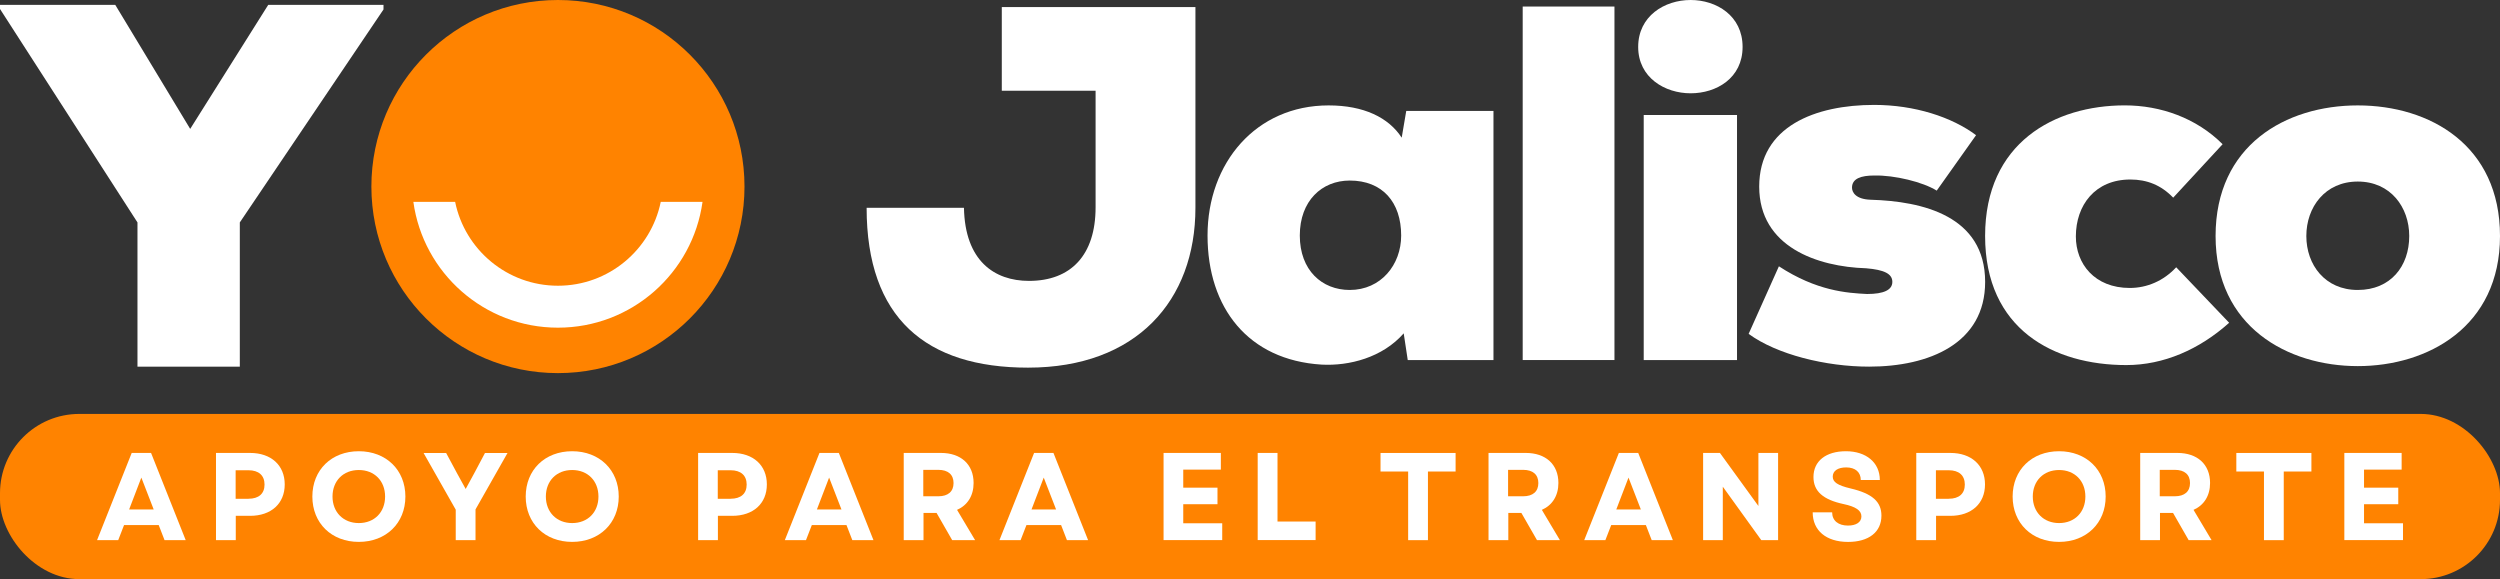
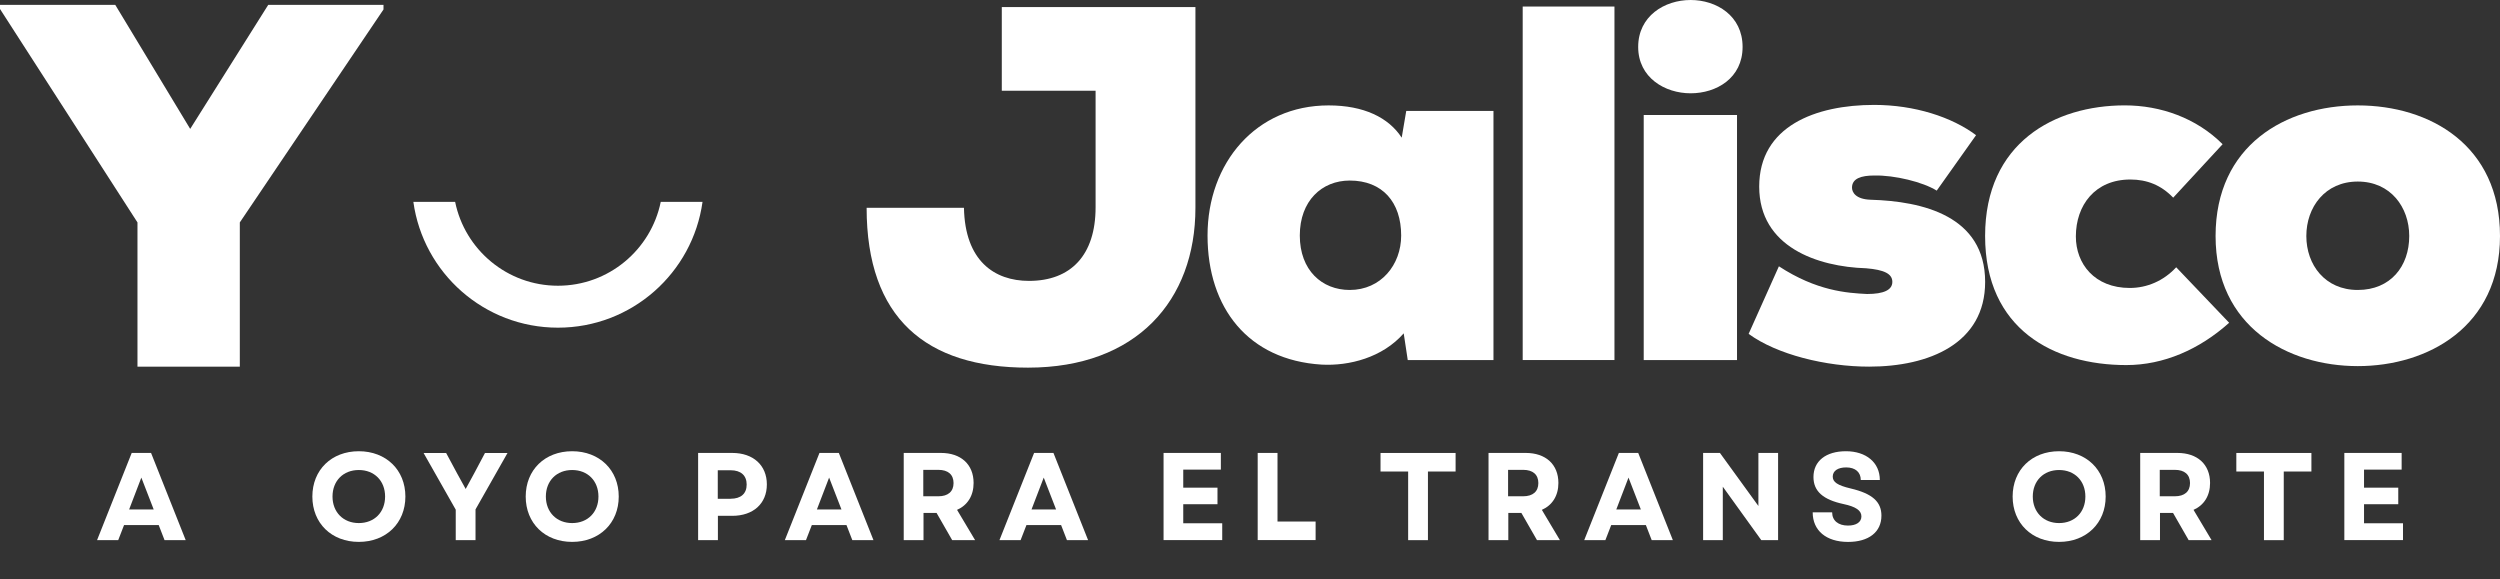
<svg xmlns="http://www.w3.org/2000/svg" id="Capa_1" data-name="Capa 1" viewBox="0 0 749.23 173.56">
  <rect x="0" y="0" width="749.23" height="173.56" fill="#333333" stroke="none" />
  <defs>
    <style>
      .cls-1 {
        fill: #ff8300;
      }

      .cls-1, .cls-2 {
        stroke-width: 0px;
      }

      .cls-2 {
        fill: #fff;
      }
    </style>
  </defs>
-   <rect class="cls-1" x="0" y="124.05" width="749.23" height="49.51" rx="23.76" ry="23.76" />
  <g>
-     <circle class="cls-1" cx="167.21" cy="55.91" r="55.91" />
    <path class="cls-2" d="m57,38.63L80.39,1.45h34.54v1.39l-43.06,63.82v43.22h-30.67v-43.22L0,2.69v-1.24h34.54l22.46,37.18Z" />
    <g>
      <path class="cls-2" d="m288.89,62.27c.3,15.87,9.07,21.91,19.5,21.91,12.54,0,19.95-7.71,19.95-22.06V27.2h-28.11V2.12h58.03v60.15c0,27.81-17.68,47.91-50.18,47.91-30.53,0-48.36-14.81-48.36-47.91h29.17Z" />
      <path class="cls-2" d="m421.43,33.25h26.15v74.66h-25.69l-1.21-8.01c-6.35,7.26-16.32,9.82-24.63,9.37-21.92-1.36-34.16-16.93-34.16-38.69s14.51-38.99,36.27-38.99c10.58,0,17.99,3.63,21.92,9.67l1.36-8.01Zm-31.89,37.33c0,10.43,6.65,16.32,14.96,16.32,9.37,0,15.42-7.56,15.42-16.32,0-9.97-5.59-16.47-15.42-16.47-8.31,0-14.96,6.04-14.96,16.47Z" />
      <path class="cls-2" d="m483.84,1.96v105.94h-27.5V1.96h27.5Z" />
      <path class="cls-2" d="m506.67,0c7.71,0,15.57,4.69,15.57,14.06s-7.86,13.9-15.57,13.9-15.72-4.68-15.72-13.9,7.86-14.06,15.72-14.06Zm13.9,107.91V34.46h-27.96v73.45h27.96Z" />
      <path class="cls-2" d="m533.11,79.8c11.34,7.41,20.4,8.01,26.45,8.31,4.99,0,7.56-1.21,7.56-3.63s-2.42-3.63-7.86-4.08c-14.51-.45-32.04-6.35-32.04-24.48s16.93-24.48,34.46-24.48c12.09,0,23.27,3.63,30.53,9.07l-11.79,16.62c-4.08-2.57-12.69-4.68-18.74-4.53-3.93,0-6.65.91-6.65,3.63,0,1.36,1.06,3.48,5.59,3.63,15.57.45,34.31,4.84,34.31,24.63,0,18.44-16.77,25.39-34.76,25.39-13,0-27.66-3.63-36.12-9.82l9.07-20.25Z" />
      <path class="cls-2" d="m668.07,96.72c-8.92,8.01-19.65,12.69-30.83,12.69-21.76,0-42.32-10.73-42.32-38.69s20.86-39.14,41.86-39.14c10.73,0,21.46,3.78,29.32,11.64l-14.81,16.02c-3.63-3.78-7.86-5.44-12.85-5.44-10.58,0-16.32,7.71-16.32,17.08,0,8.16,5.59,15.42,16.17,15.42,5.14,0,10.13-2.12,13.9-6.2l15.87,16.63Z" />
      <path class="cls-2" d="m749.23,70.73c0,27.2-21.61,38.99-42.62,38.99s-42.62-11.79-42.62-38.99,21.01-39.14,42.62-39.14,42.62,11.94,42.62,39.14Zm-27.2,0c0-8.61-5.59-16.32-15.42-16.32s-15.42,7.71-15.42,16.32,5.59,16.17,15.42,16.17,15.42-7.1,15.42-16.17Z" />
    </g>
    <path class="cls-2" d="m198.02,60.5c-2.93,14.34-15.61,25.13-30.81,25.13h0c-15.2,0-27.89-10.79-30.81-25.13h-12.52c2.95,21.3,21.22,37.7,43.33,37.7h0c22.11,0,40.38-16.4,43.33-37.7h-12.52Z" />
  </g>
  <g>
    <path class="cls-2" d="m39.45,135.74h5.82l10.38,26.13h-6.34l-1.75-4.52h-10.38l-1.75,4.52h-6.34l10.38-26.13Zm6.61,16.94l-3.7-9.55-3.66,9.55h7.35Z" />
-     <path class="cls-2" d="m64.72,135.74h10.23c6.31,0,10.38,3.7,10.38,9.44s-4.07,9.41-10.38,9.41h-4.29v7.28h-5.93v-26.13Zm9.74,13.73c3.1,0,4.82-1.53,4.82-4.25s-1.72-4.29-4.82-4.29h-3.84v8.55h3.84Z" />
    <path class="cls-2" d="m93.61,148.81c0-7.99,5.75-13.58,13.92-13.58s13.96,5.6,13.96,13.58-5.79,13.59-13.96,13.59-13.92-5.6-13.92-13.59Zm13.92,7.95c4.67,0,7.88-3.25,7.88-7.95s-3.21-7.95-7.88-7.95-7.88,3.25-7.88,7.95,3.25,7.95,7.88,7.95Z" />
    <path class="cls-2" d="m136.57,152.73l-9.63-16.98h6.76l3.25,6.05,2.61,4.74,2.58-4.74,3.21-6.05h6.75l-9.59,16.91v9.22h-5.93v-9.14Z" />
    <path class="cls-2" d="m157.55,148.81c0-7.99,5.75-13.58,13.92-13.58s13.96,5.6,13.96,13.58-5.79,13.59-13.96,13.59-13.92-5.6-13.92-13.59Zm13.92,7.95c4.67,0,7.88-3.25,7.88-7.95s-3.21-7.95-7.88-7.95-7.88,3.25-7.88,7.95,3.25,7.95,7.88,7.95Z" />
    <path class="cls-2" d="m209.21,135.74h10.23c6.31,0,10.38,3.7,10.38,9.44s-4.07,9.41-10.38,9.41h-4.29v7.28h-5.93v-26.13Zm9.74,13.73c3.1,0,4.82-1.53,4.82-4.25s-1.72-4.29-4.82-4.29h-3.84v8.55h3.84Z" />
    <path class="cls-2" d="m245.57,135.74h5.82l10.38,26.13h-6.34l-1.75-4.52h-10.38l-1.75,4.52h-6.34l10.38-26.13Zm6.61,16.94l-3.7-9.55-3.66,9.55h7.35Z" />
    <path class="cls-2" d="m270.84,135.74h11.16c5.97,0,9.78,3.43,9.78,9,0,3.84-1.83,6.68-4.96,8.06l5.41,9.07h-6.87l-4.67-8.14h-3.92v8.14h-5.93v-26.13Zm10.38,12.99c2.91,0,4.55-1.42,4.55-3.96s-1.64-3.96-4.55-3.96h-4.52v7.91h4.52Z" />
    <path class="cls-2" d="m309.89,135.74h5.82l10.38,26.13h-6.34l-1.75-4.52h-10.38l-1.75,4.52h-6.34l10.38-26.13Zm6.61,16.94l-3.7-9.55-3.66,9.55h7.35Z" />
    <path class="cls-2" d="m348.71,135.74h17.17v5h-11.27v5.41h10.26v4.96h-10.26v5.71h11.68v5.04h-17.58v-26.13Z" />
    <path class="cls-2" d="m376.93,135.74h5.93v20.56h11.42v5.56h-17.36v-26.13Z" />
    <path class="cls-2" d="m422.02,141.31h-8.29v-5.56h22.5v5.56h-8.29v20.57h-5.93v-20.57Z" />
    <path class="cls-2" d="m446.1,135.74h11.16c5.97,0,9.78,3.43,9.78,9,0,3.84-1.83,6.68-4.96,8.06l5.41,9.07h-6.87l-4.67-8.14h-3.92v8.14h-5.93v-26.13Zm10.38,12.99c2.91,0,4.55-1.42,4.55-3.96s-1.64-3.96-4.55-3.96h-4.52v7.91h4.52Z" />
    <path class="cls-2" d="m485.14,135.74h5.82l10.38,26.13h-6.34l-1.75-4.52h-10.38l-1.75,4.52h-6.34l10.38-26.13Zm6.61,16.94l-3.7-9.55-3.66,9.55h7.35Z" />
    <path class="cls-2" d="m510.41,135.74h5.04l11.53,15.9v-15.9h5.9v26.13h-5.04l-11.53-16.01v16.01h-5.9v-26.13Z" />
    <path class="cls-2" d="m543.26,153.55h5.82c0,2.5,1.87,3.96,4.74,3.96,2.46,0,4.03-1.01,4.03-2.76s-1.68-2.91-5.37-3.69c-6.12-1.31-9-3.84-9-8.1,0-4.78,3.73-7.73,9.74-7.73s10.15,3.36,10.15,8.62h-5.71c0-2.35-1.64-3.77-4.37-3.77-2.5,0-4.03,1.04-4.03,2.76,0,1.61,1.38,2.61,5.37,3.55,6.49,1.53,9.22,3.99,9.22,8.14,0,4.93-3.81,7.88-10,7.88-6.57,0-10.6-3.43-10.6-8.85Z" />
-     <path class="cls-2" d="m574.28,135.74h10.23c6.31,0,10.38,3.7,10.38,9.44s-4.07,9.41-10.38,9.41h-4.29v7.28h-5.93v-26.13Zm9.74,13.73c3.1,0,4.82-1.53,4.82-4.25s-1.72-4.29-4.82-4.29h-3.84v8.55h3.84Z" />
    <path class="cls-2" d="m603.17,148.81c0-7.99,5.75-13.58,13.92-13.58s13.96,5.6,13.96,13.58-5.79,13.59-13.96,13.59-13.92-5.6-13.92-13.59Zm13.92,7.95c4.67,0,7.88-3.25,7.88-7.95s-3.21-7.95-7.88-7.95-7.88,3.25-7.88,7.95,3.25,7.95,7.88,7.95Z" />
    <path class="cls-2" d="m641.4,135.74h11.16c5.97,0,9.78,3.43,9.78,9,0,3.84-1.83,6.68-4.96,8.06l5.41,9.07h-6.87l-4.67-8.14h-3.92v8.14h-5.93v-26.13Zm10.38,12.99c2.91,0,4.55-1.42,4.55-3.96s-1.64-3.96-4.55-3.96h-4.52v7.91h4.52Z" />
    <path class="cls-2" d="m678.5,141.31h-8.29v-5.56h22.5v5.56h-8.29v20.57h-5.93v-20.57Z" />
    <path class="cls-2" d="m702.58,135.74h17.17v5h-11.27v5.41h10.26v4.96h-10.26v5.71h11.68v5.04h-17.58v-26.13Z" />
  </g>
</svg>